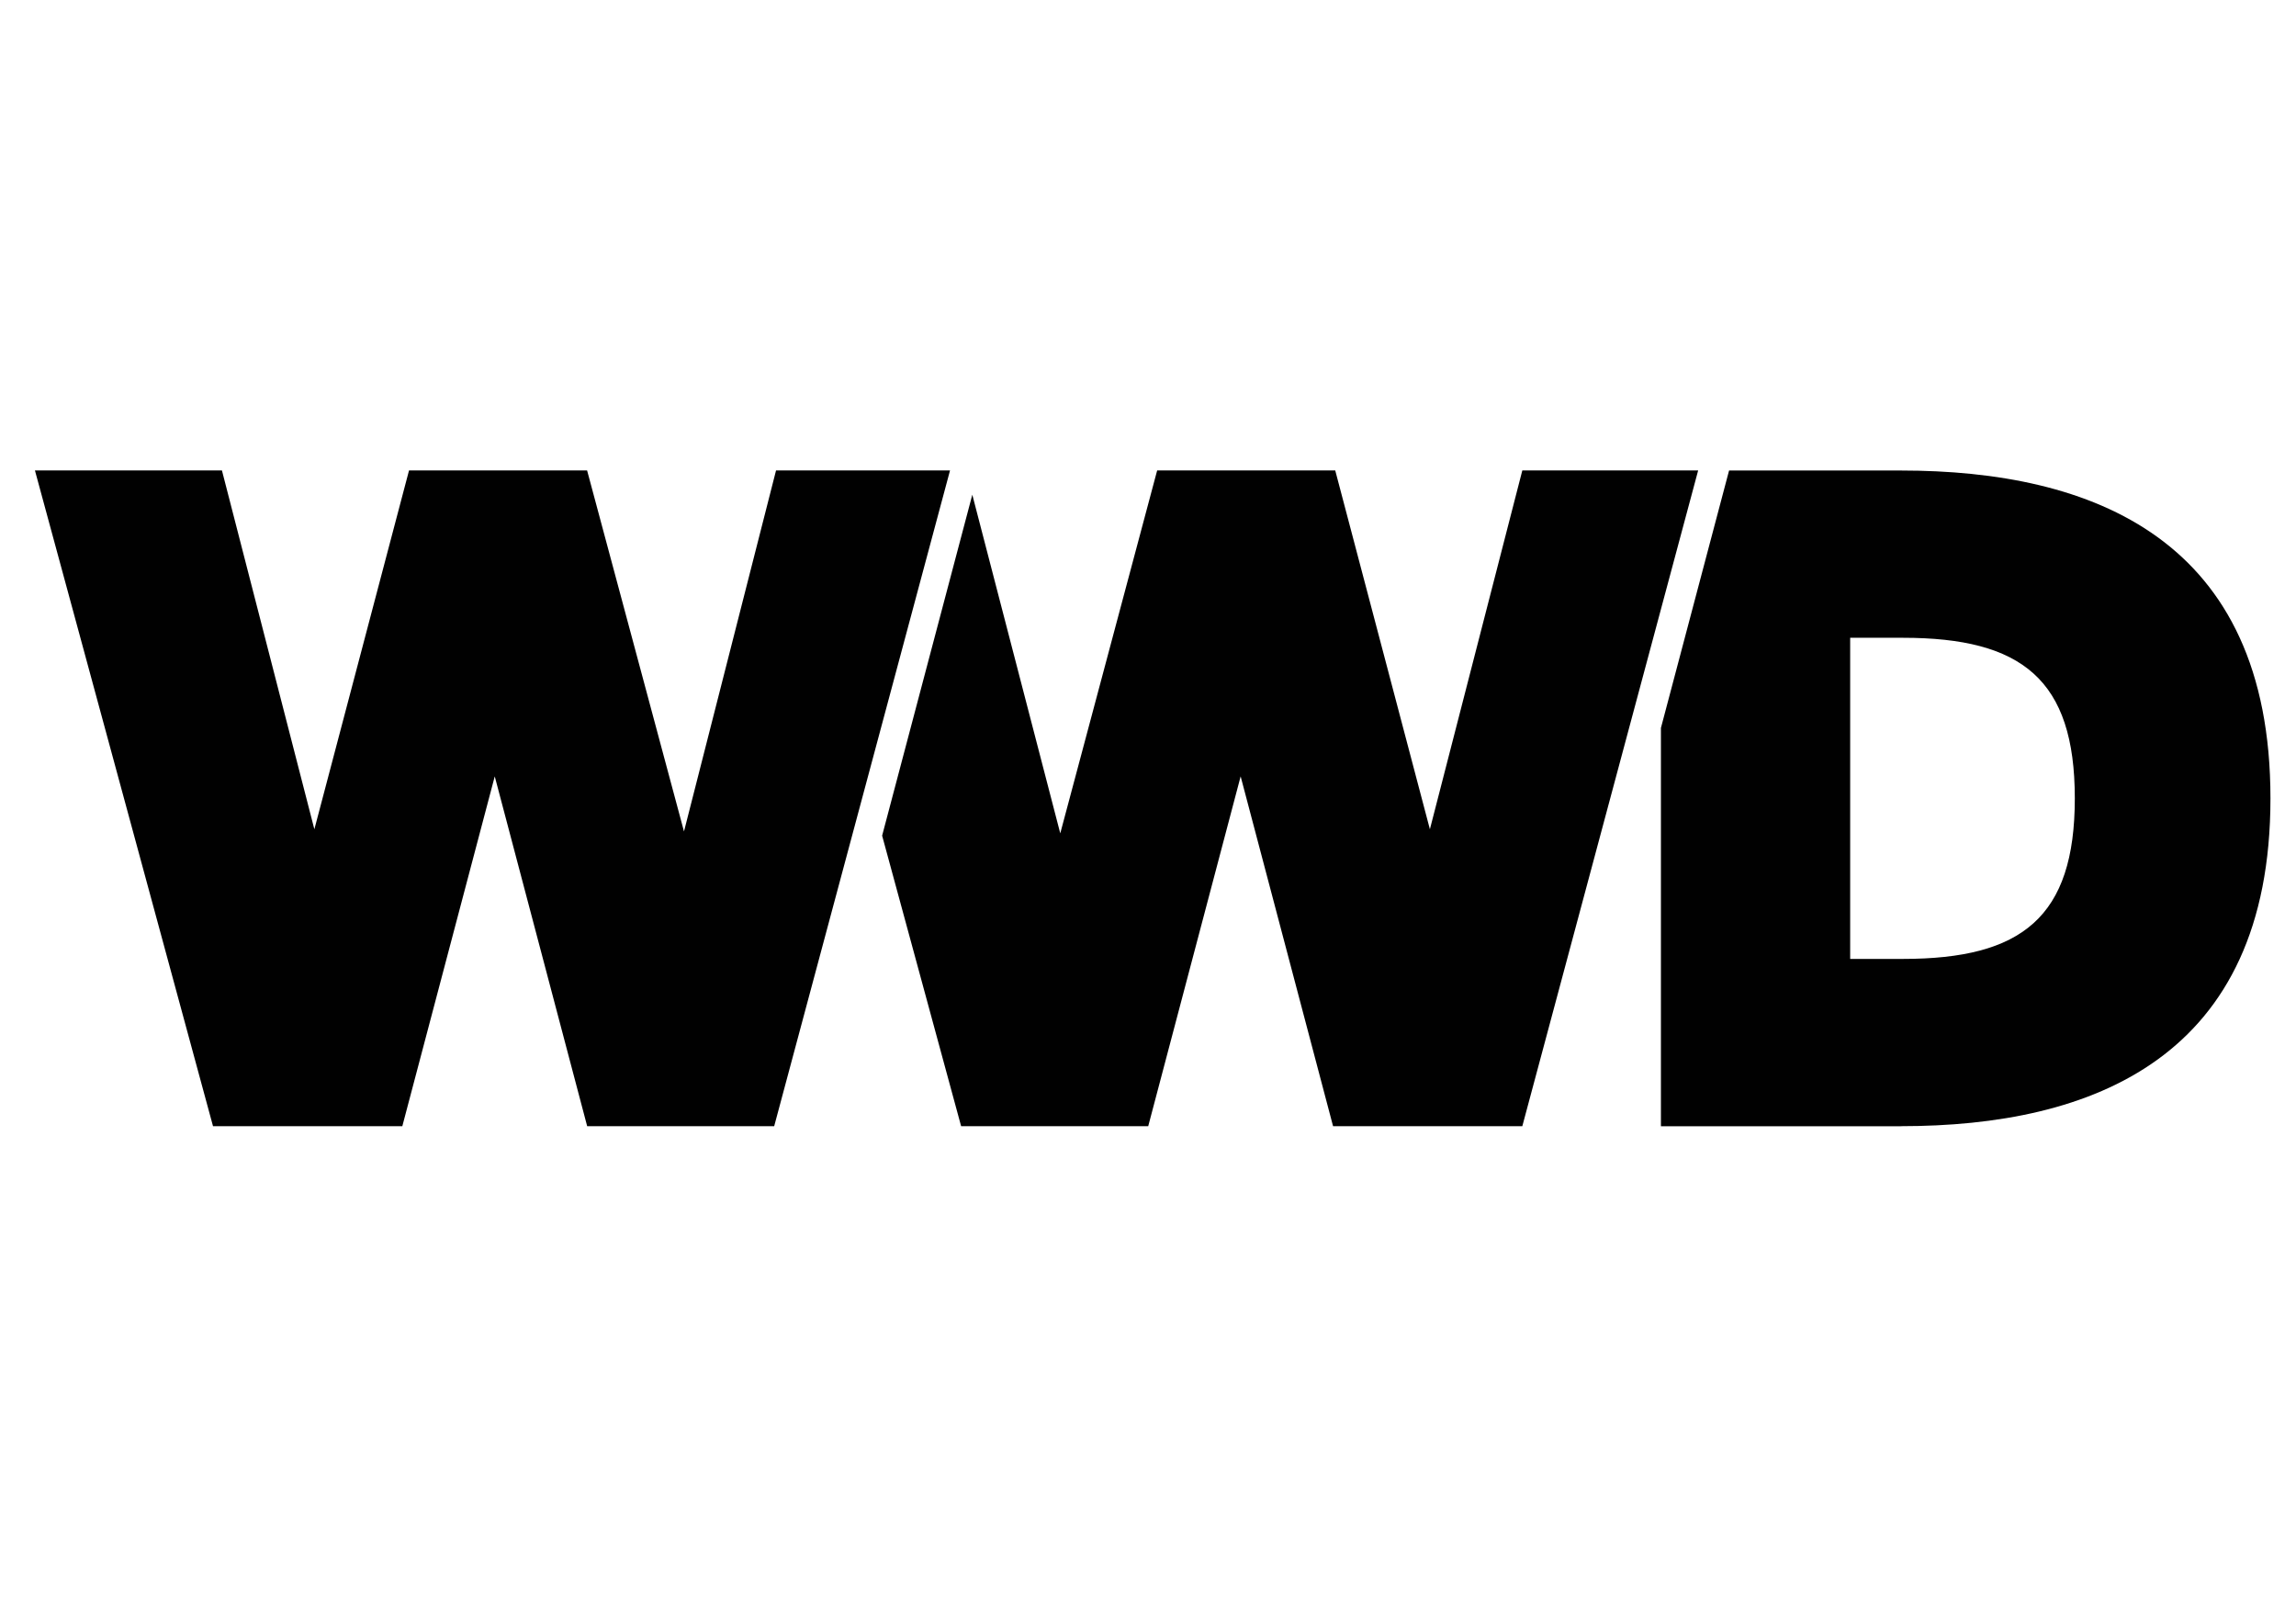
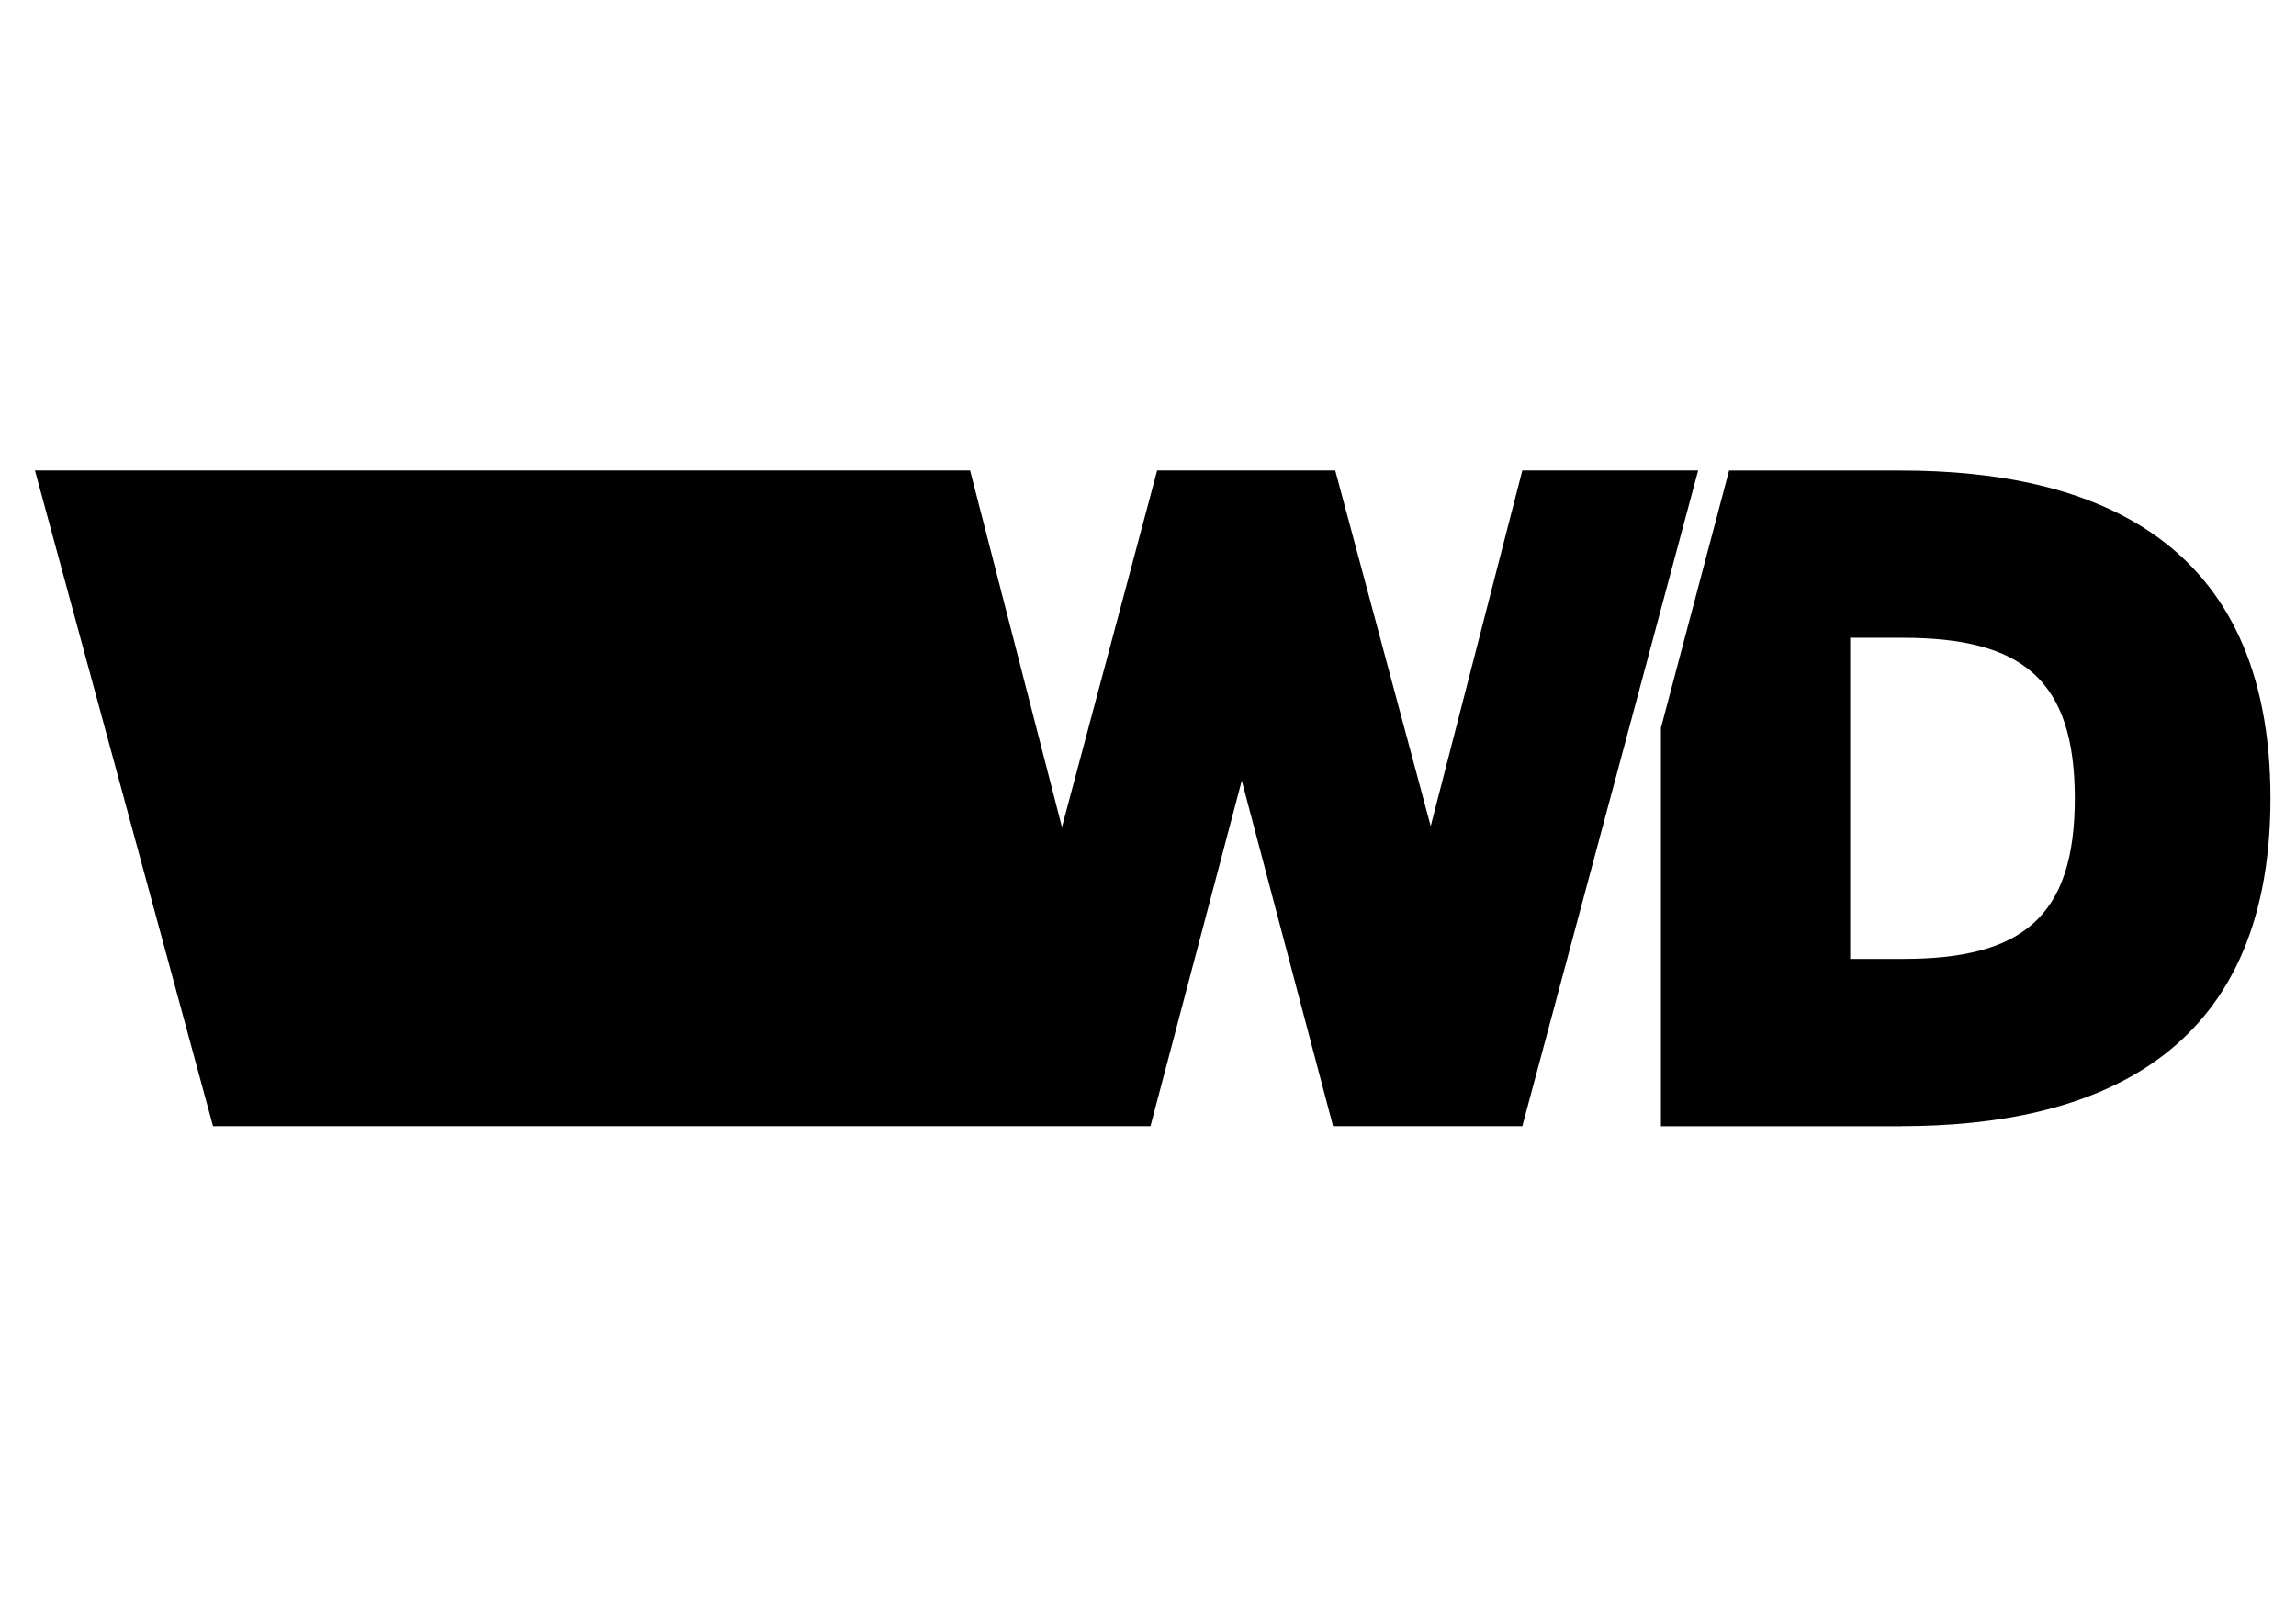
<svg xmlns="http://www.w3.org/2000/svg" id="Layer_1" data-name="Layer 1" viewBox="0 0 359.47 250">
  <defs>
    <style>
      .cls-1 {
        fill: #010101;
        stroke-width: 0px;
      }
    </style>
  </defs>
-   <path class="cls-1" d="m297.6,176.33c29.98,0,57.87-10.67,57.87-51.33s-27.88-51.33-57.87-51.33h-26.89l-10.67,40.31v62.36h37.57Zm-7.93-26.19v-50.28h8.28c18.61,0,26.89,6.53,26.89,25.14s-8.28,25.14-26.89,25.14h-8.28Zm-139.18,26.19h29.28l14.47-54.77,14.47,54.77h29.63l27.53-102.67h-27.53l-14.47,56.18-14.82-56.18h-27.88l-15.17,56.82-13.77-53.02-14.12,53.38,12.37,45.5Zm-117.13,0h29.63l14.47-54.77,14.47,54.77h29.28l27.53-102.67h-27.24l-14.41,56.52-15.17-56.52h-27.88l-14.82,56.18-14.47-56.18H5.47l27.88,102.67Z" />
+   <path class="cls-1" d="m297.6,176.33c29.98,0,57.87-10.67,57.87-51.33s-27.88-51.33-57.87-51.33h-26.89l-10.67,40.31v62.36h37.57Zm-7.93-26.19v-50.28h8.28c18.61,0,26.89,6.53,26.89,25.14s-8.28,25.14-26.89,25.14h-8.28Zm-139.18,26.19h29.28l14.47-54.77,14.47,54.77h29.63l27.53-102.67h-27.53l-14.47,56.18-14.82-56.18h-27.88l-15.17,56.82-13.77-53.02-14.12,53.38,12.37,45.5Zh29.63l14.47-54.77,14.47,54.77h29.28l27.53-102.67h-27.24l-14.41,56.52-15.17-56.52h-27.88l-14.82,56.18-14.47-56.18H5.47l27.88,102.67Z" />
</svg>